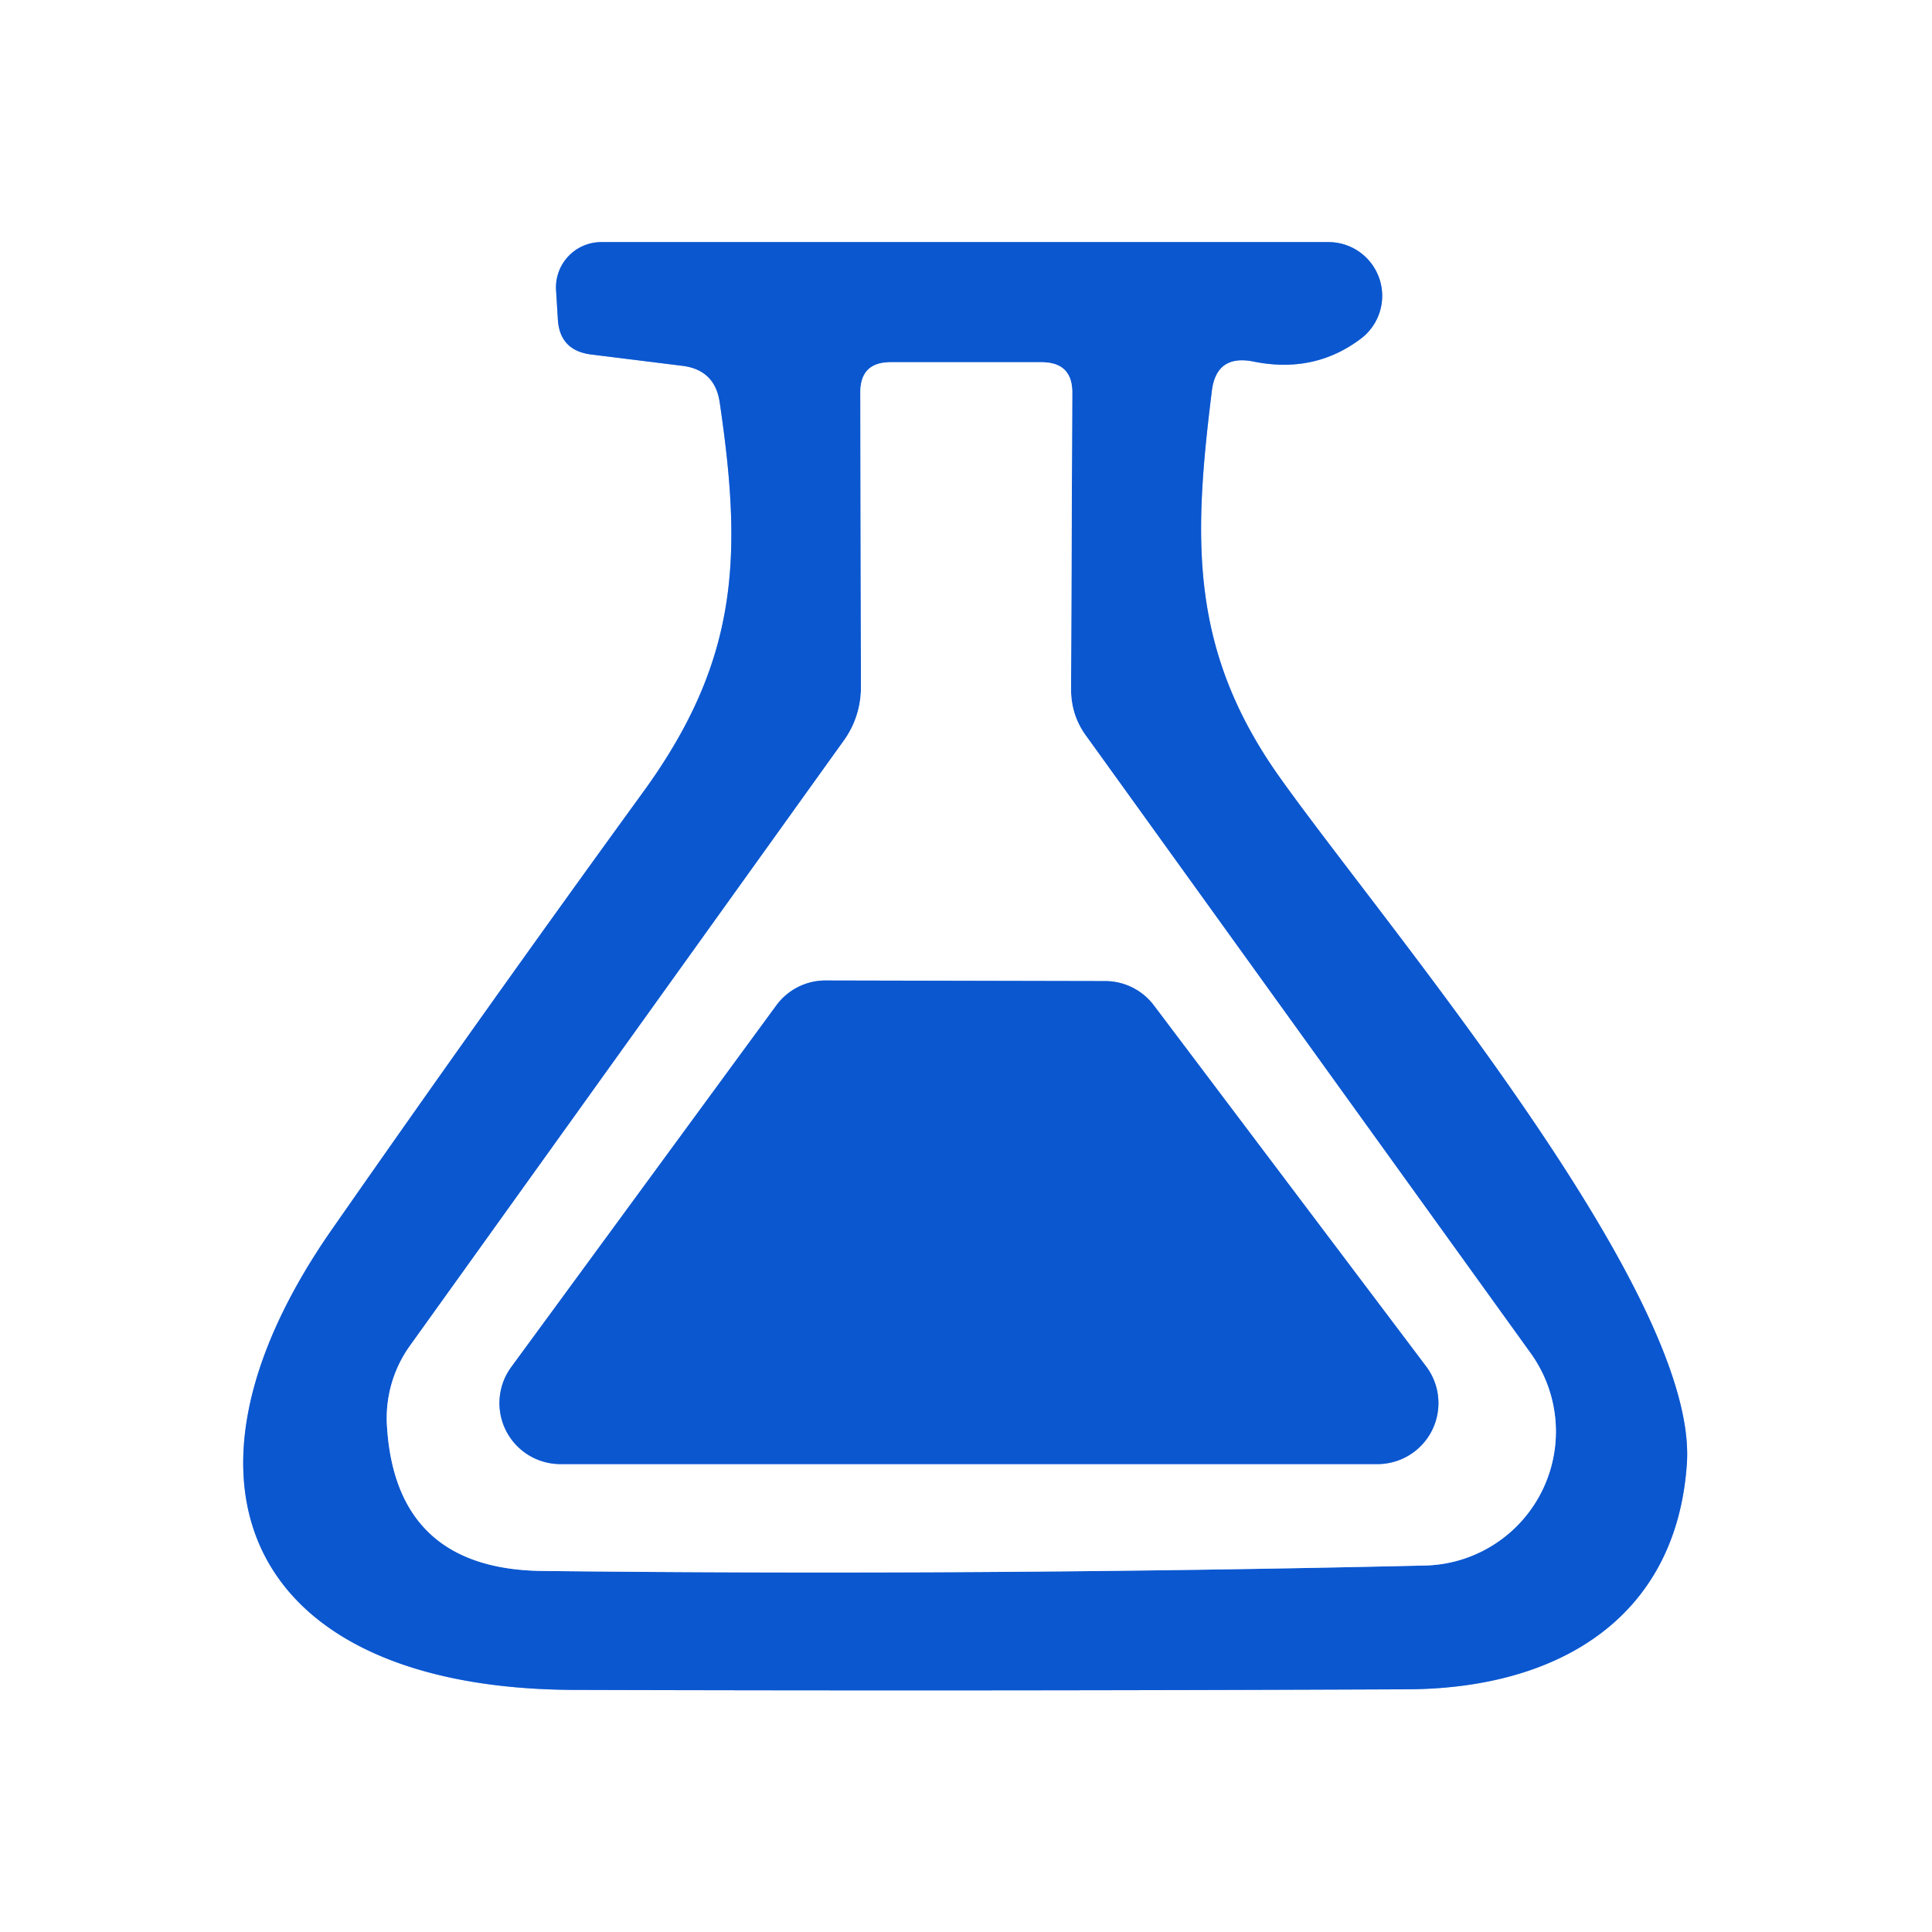
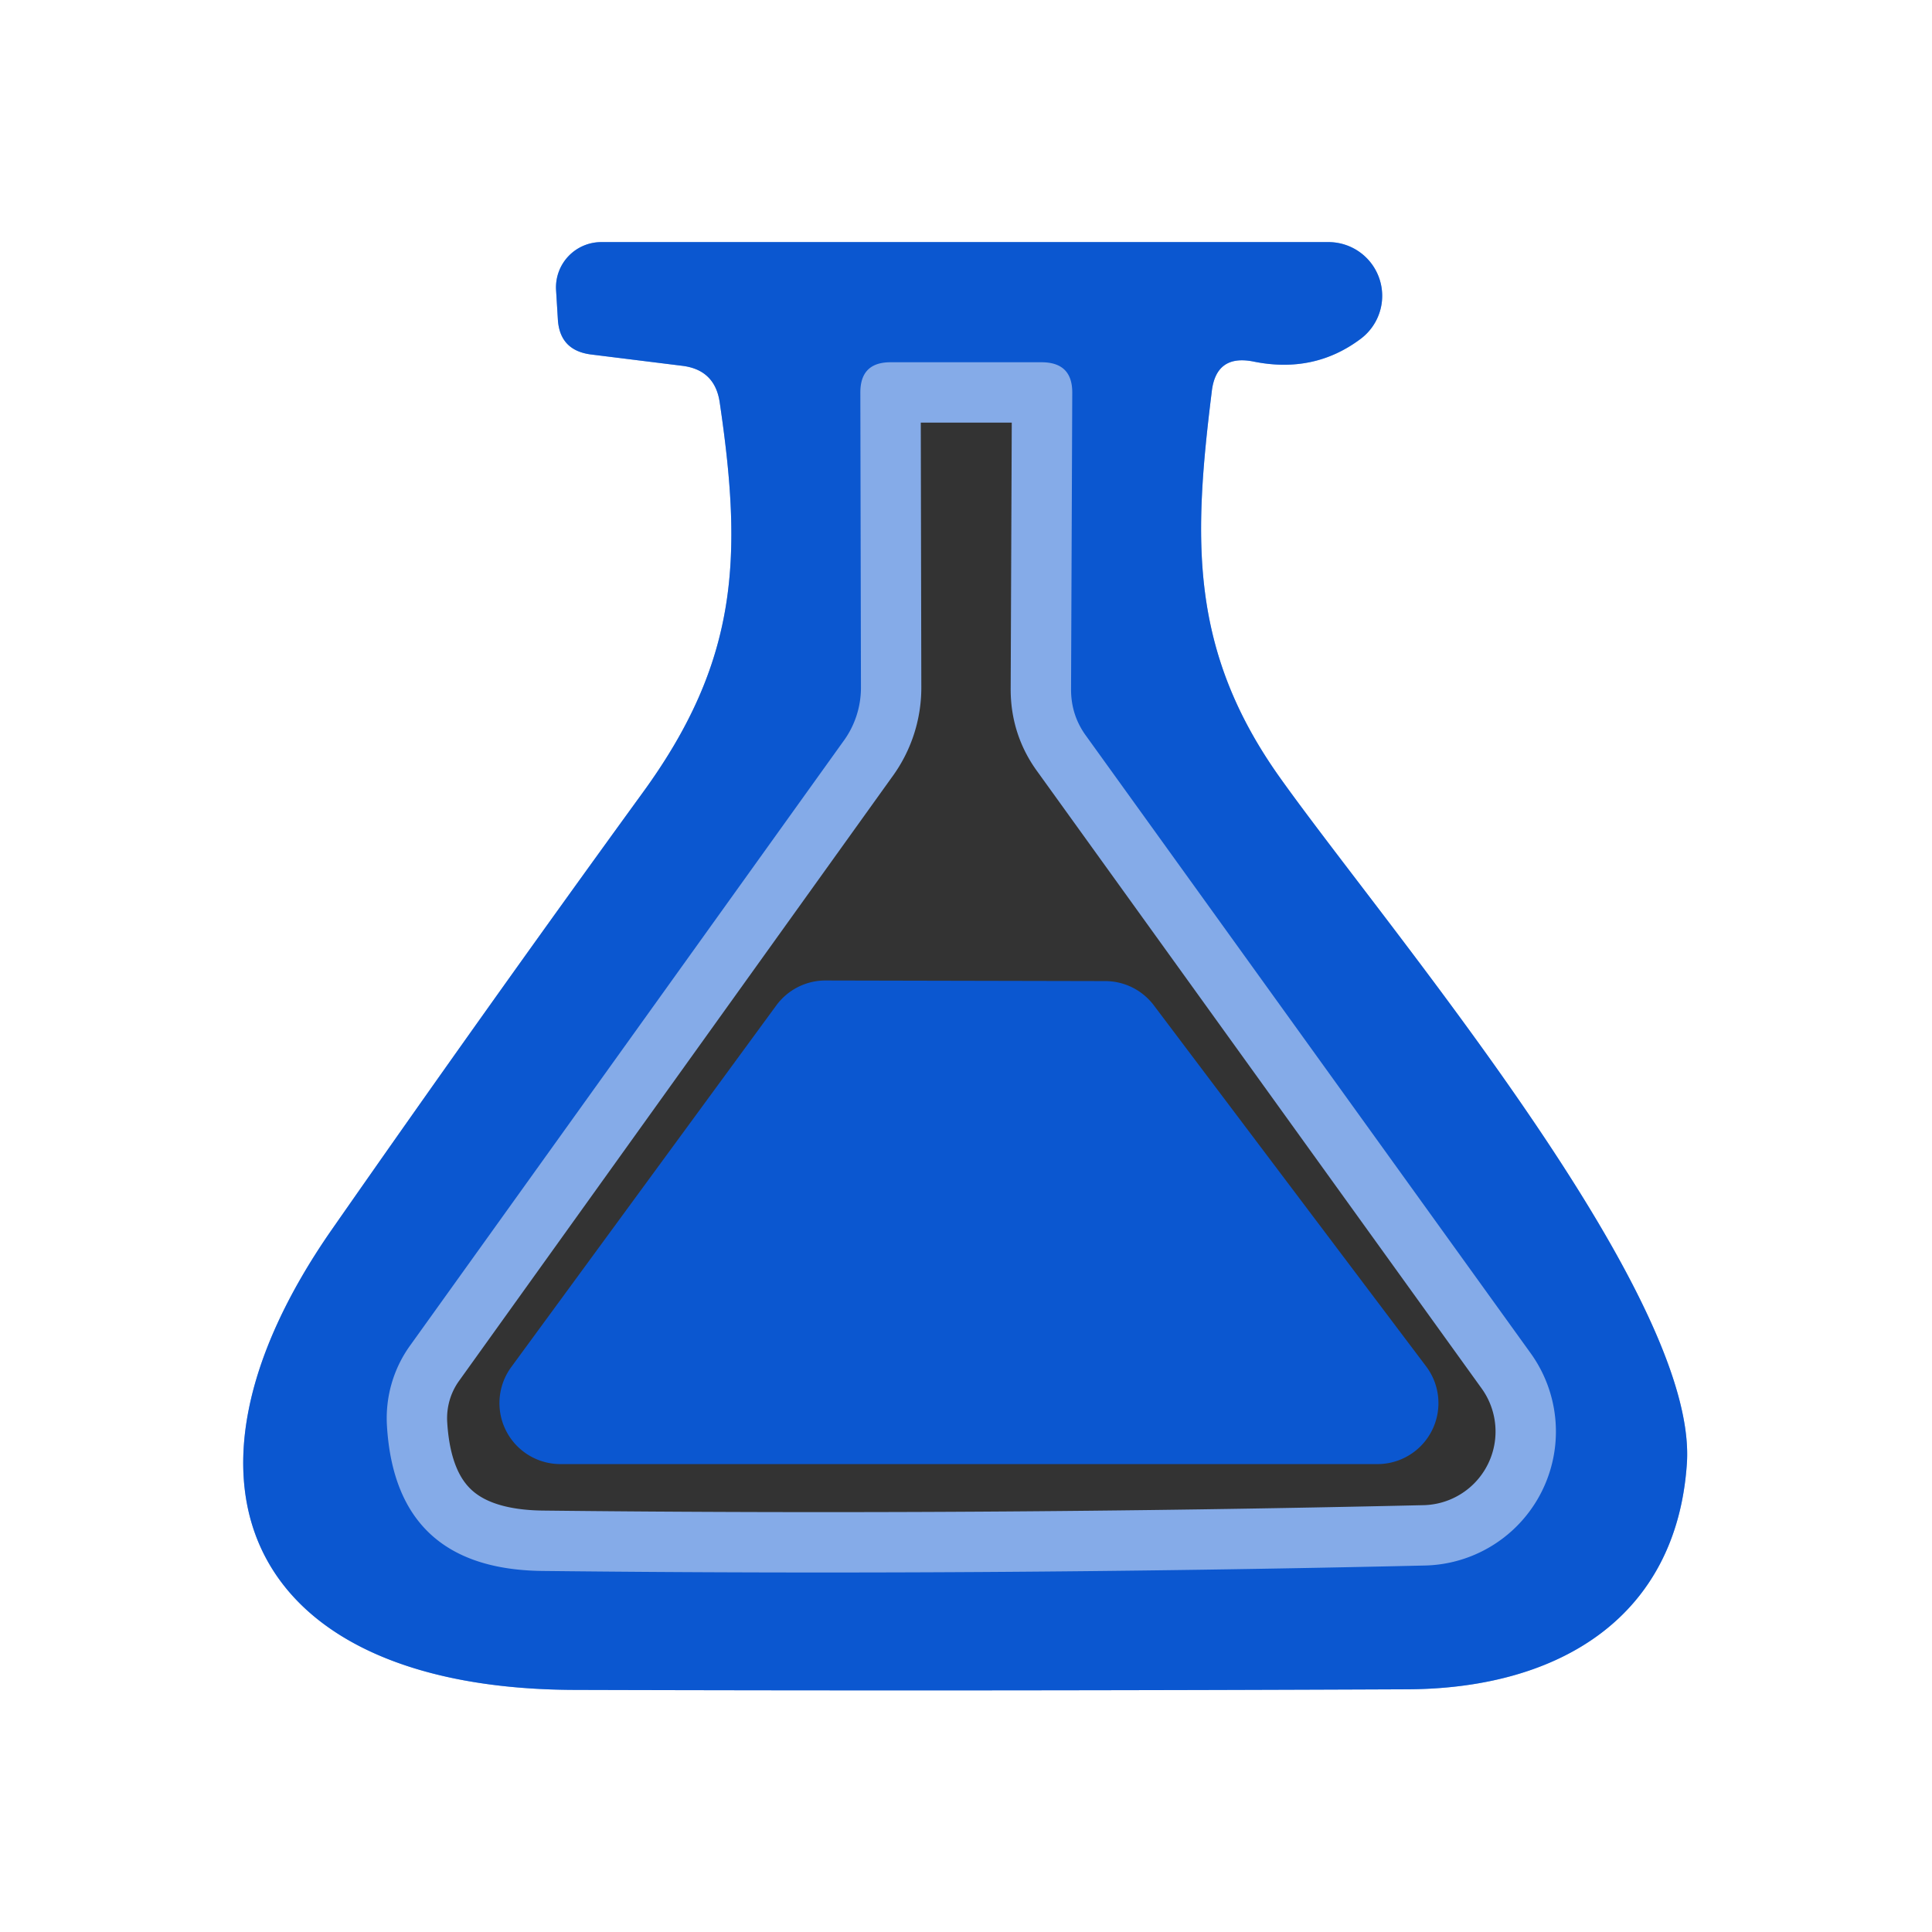
<svg xmlns="http://www.w3.org/2000/svg" version="1.1" viewBox="0.00 0.00 32.00 32.00">
  <rect x="0.00" y="0.00" width="32.00" height="32.00" fill="#333333" stroke="none" />
  <g stroke-width="2.00" fill="none" stroke-linecap="butt">
    <path stroke="#85abe8" vector-effect="non-scaling-stroke" d="   M 11.92 6.66   C 12.30 9.23 12.24 10.95 10.63 13.15   Q 8.03 16.73 5.50 20.36   C 2.51 24.65 4.19 27.97 9.51 27.99   Q 16.42 28.01 23.34 27.98   C 25.85 27.96 27.77 26.77 27.94 24.24   C 28.13 21.41 22.92 15.30 21.20 12.88   C 19.69 10.76 19.77 8.91 20.07 6.49   Q 20.14 5.86 20.77 5.99   Q 21.77 6.19 22.54 5.61   A 0.89 0.89 0.0 0 0 21.99 4.01   L 9.96 4.01   A 0.75 0.75 0.0 0 0 9.21 4.80   L 9.24 5.29   Q 9.27 5.80 9.78 5.87   L 11.31 6.06   Q 11.84 6.13 11.92 6.66" />
    <path stroke="#85abe8" vector-effect="non-scaling-stroke" d="   M 13.96 12.29   L 6.79 22.29   A 2.07 2.05 61.0 0 0 6.41 23.63   Q 6.56 26.00 9.00 26.02   Q 16.21 26.10 23.60 25.93   A 2.22 2.22 0.0 0 0 25.35 22.41   L 17.99 12.19   Q 17.74 11.85 17.74 11.42   L 17.76 6.50   Q 17.76 6.00 17.25 6.00   L 14.75 6.00   Q 14.25 6.00 14.25 6.50   L 14.26 11.39   A 1.50 1.50 0.0 0 1 13.96 12.29" />
-     <path stroke="#85abe8" vector-effect="non-scaling-stroke" d="   M 22.81 24.25   A 1.01 1.01 0.0 0 0 23.62 22.63   L 19.11 16.65   A 1.01 1.01 0.0 0 0 18.31 16.25   L 13.67 16.24   A 1.01 1.01 0.0 0 0 12.86 16.65   L 8.47 22.64   A 1.01 1.01 0.0 0 0 9.28 24.25   L 22.81 24.25" />
  </g>
  <path fill="#ffffff" d="   M 0.00 0.00   L 32.00 0.00   L 32.00 32.00   L 0.00 32.00   L 0.00 0.00   Z   M 11.92 6.66   C 12.30 9.23 12.24 10.95 10.63 13.15   Q 8.03 16.73 5.50 20.36   C 2.51 24.65 4.19 27.97 9.51 27.99   Q 16.42 28.01 23.34 27.98   C 25.85 27.96 27.77 26.77 27.94 24.24   C 28.13 21.41 22.92 15.30 21.20 12.88   C 19.69 10.76 19.77 8.91 20.07 6.49   Q 20.14 5.86 20.77 5.99   Q 21.77 6.19 22.54 5.61   A 0.89 0.89 0.0 0 0 21.99 4.01   L 9.96 4.01   A 0.75 0.75 0.0 0 0 9.21 4.80   L 9.24 5.29   Q 9.27 5.80 9.78 5.87   L 11.31 6.06   Q 11.84 6.13 11.92 6.66   Z" />
  <path fill="#0b57d0" d="   M 11.31 6.06   L 9.78 5.87   Q 9.27 5.80 9.24 5.29   L 9.21 4.80   A 0.75 0.75 0.0 0 1 9.96 4.01   L 21.99 4.01   A 0.89 0.89 0.0 0 1 22.54 5.61   Q 21.77 6.19 20.77 5.99   Q 20.14 5.86 20.07 6.49   C 19.77 8.91 19.69 10.76 21.20 12.88   C 22.92 15.30 28.13 21.41 27.94 24.24   C 27.77 26.77 25.85 27.96 23.34 27.98   Q 16.42 28.01 9.51 27.99   C 4.19 27.97 2.51 24.65 5.50 20.36   Q 8.03 16.73 10.63 13.15   C 12.24 10.95 12.30 9.23 11.92 6.66   Q 11.84 6.13 11.31 6.06   Z   M 13.96 12.29   L 6.79 22.29   A 2.07 2.05 61.0 0 0 6.41 23.63   Q 6.56 26.00 9.00 26.02   Q 16.21 26.10 23.60 25.93   A 2.22 2.22 0.0 0 0 25.35 22.41   L 17.99 12.19   Q 17.74 11.85 17.74 11.42   L 17.76 6.50   Q 17.76 6.00 17.25 6.00   L 14.75 6.00   Q 14.25 6.00 14.25 6.50   L 14.26 11.39   A 1.50 1.50 0.0 0 1 13.96 12.29   Z" />
-   <path fill="#ffffff" d="   M 14.26 11.39   L 14.25 6.50   Q 14.25 6.00 14.75 6.00   L 17.25 6.00   Q 17.76 6.00 17.76 6.50   L 17.74 11.42   Q 17.74 11.85 17.99 12.19   L 25.35 22.41   A 2.22 2.22 0.0 0 1 23.60 25.93   Q 16.21 26.10 9.00 26.02   Q 6.56 26.00 6.41 23.63   A 2.07 2.05 61.0 0 1 6.79 22.29   L 13.96 12.29   A 1.50 1.50 0.0 0 0 14.26 11.39   Z   M 22.81 24.25   A 1.01 1.01 0.0 0 0 23.62 22.63   L 19.11 16.65   A 1.01 1.01 0.0 0 0 18.31 16.25   L 13.67 16.24   A 1.01 1.01 0.0 0 0 12.86 16.65   L 8.47 22.64   A 1.01 1.01 0.0 0 0 9.28 24.25   L 22.81 24.25   Z" />
  <path fill="#0b57d0" d="   M 22.81 24.25   L 9.28 24.25   A 1.01 1.01 0.0 0 1 8.47 22.64   L 12.86 16.65   A 1.01 1.01 0.0 0 1 13.67 16.24   L 18.31 16.25   A 1.01 1.01 0.0 0 1 19.11 16.65   L 23.62 22.63   A 1.01 1.01 0.0 0 1 22.81 24.25   Z" />
</svg>